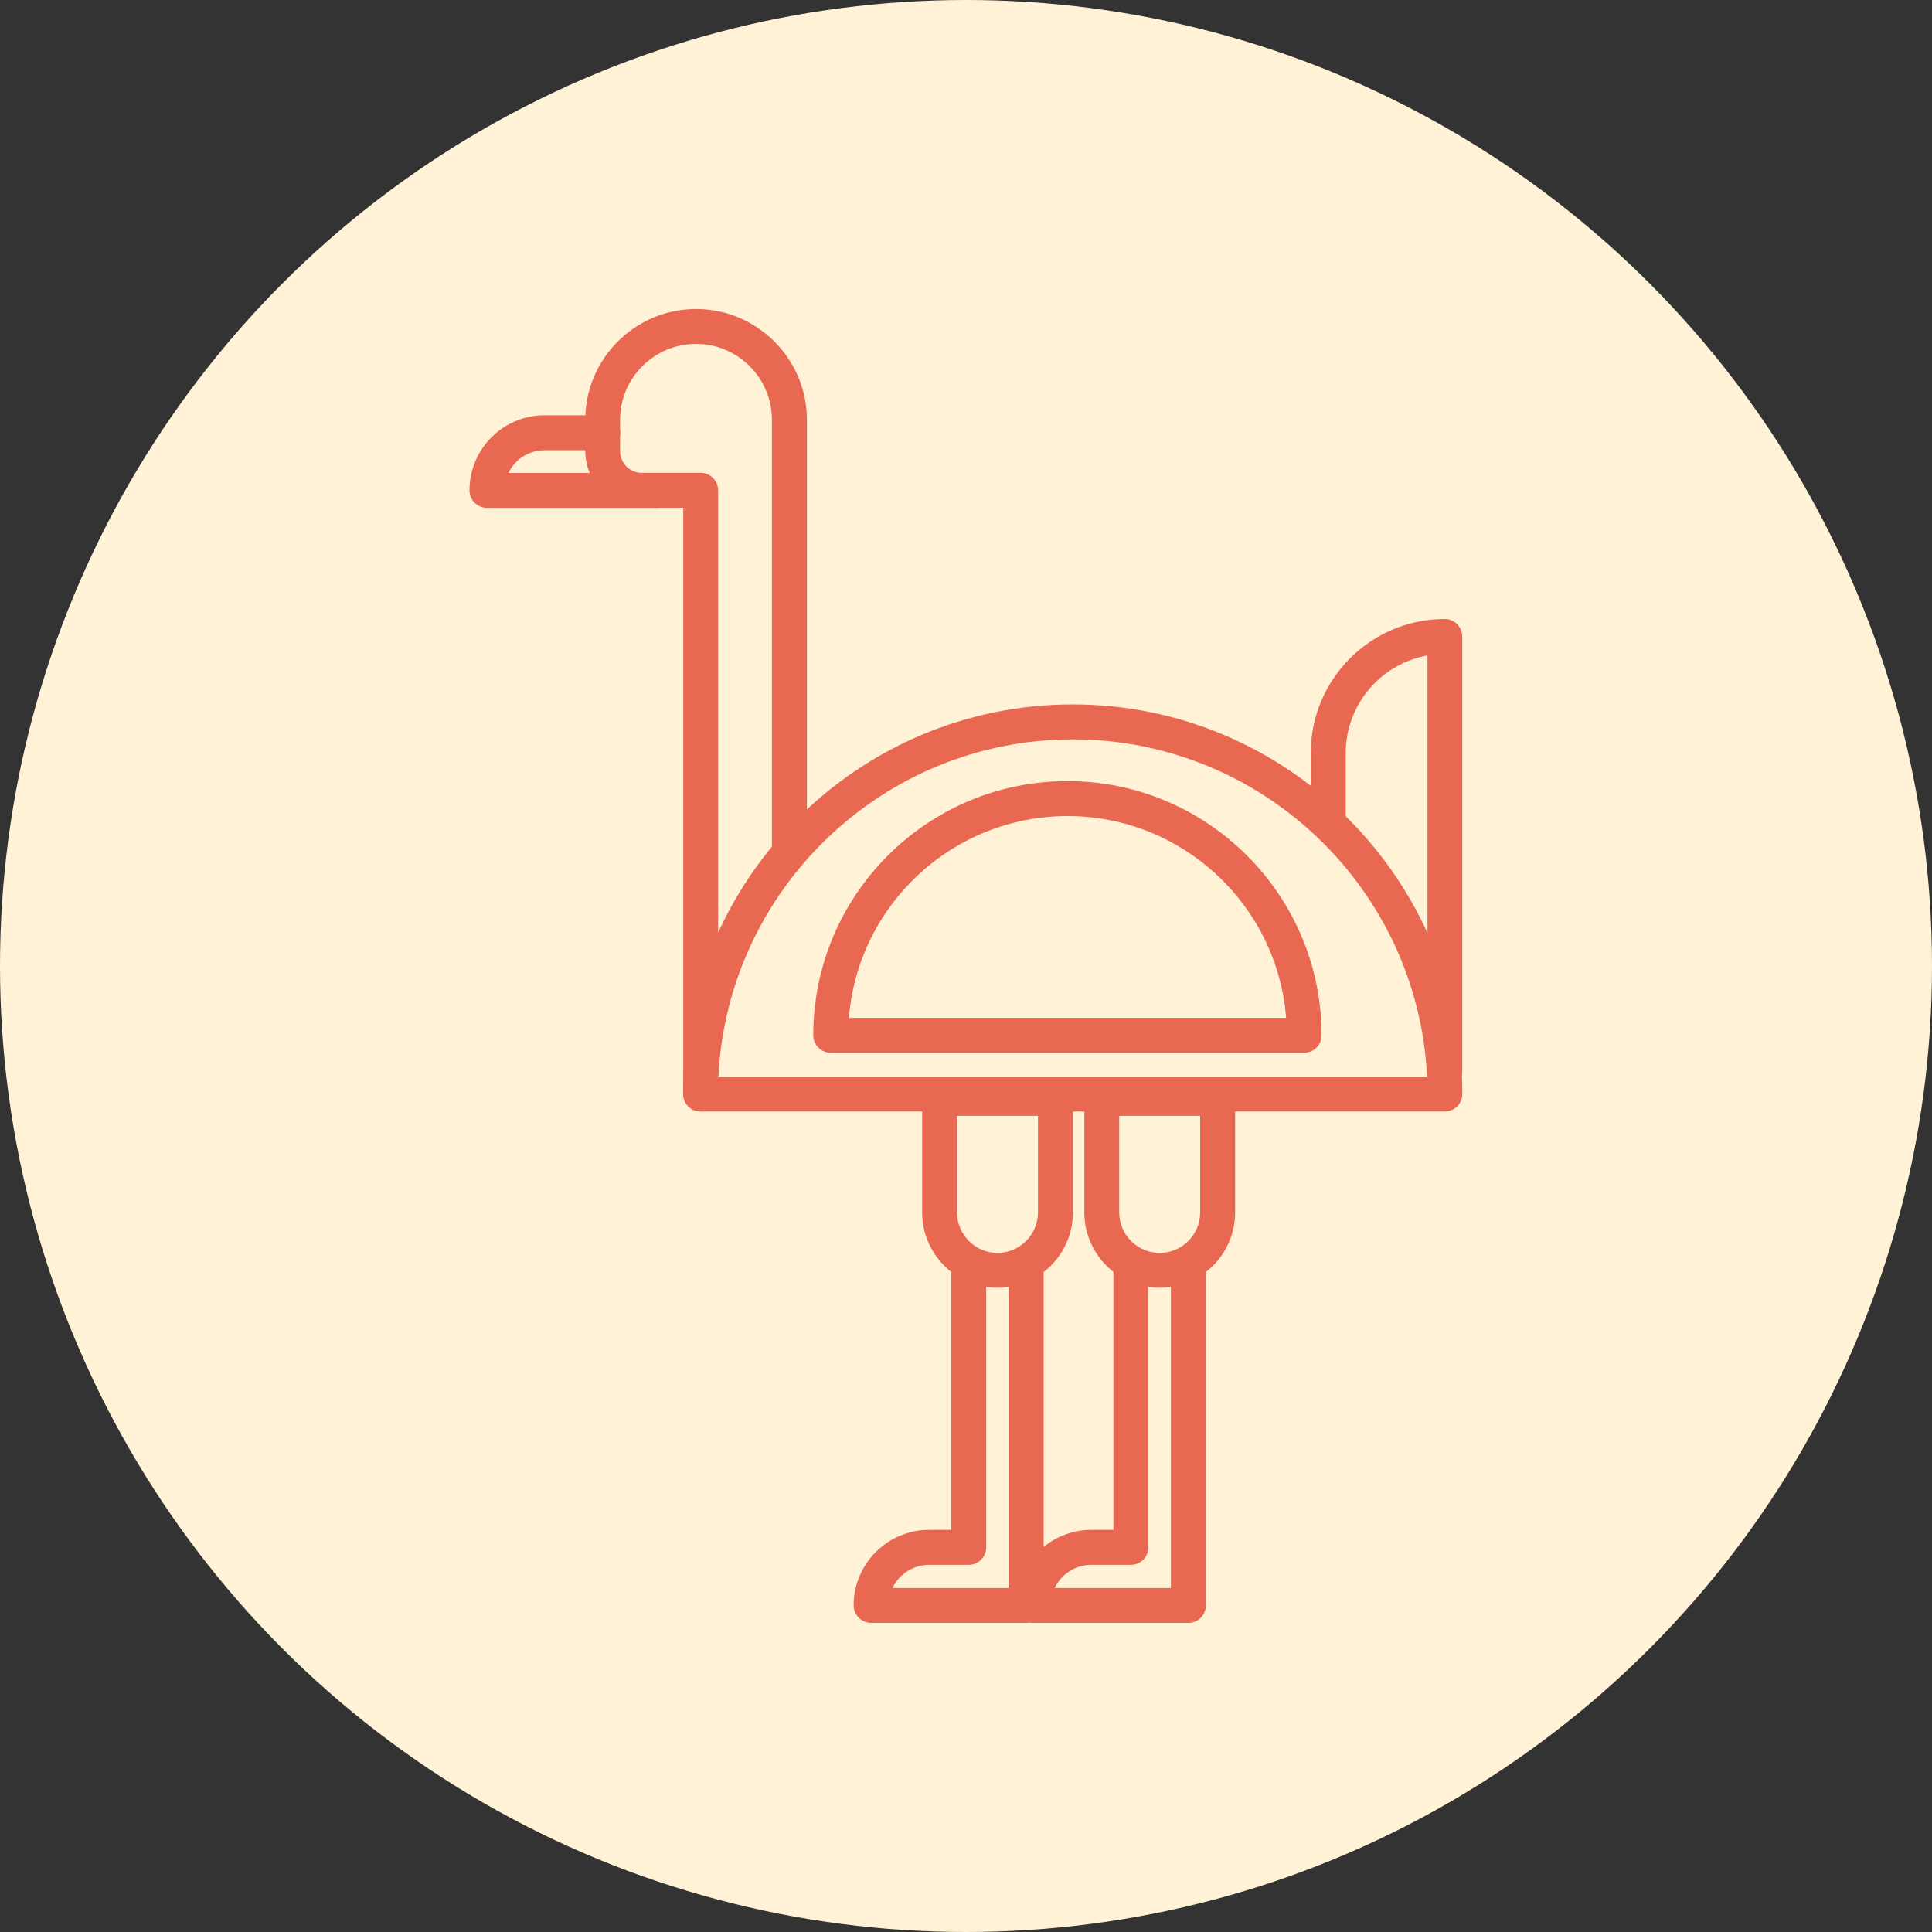
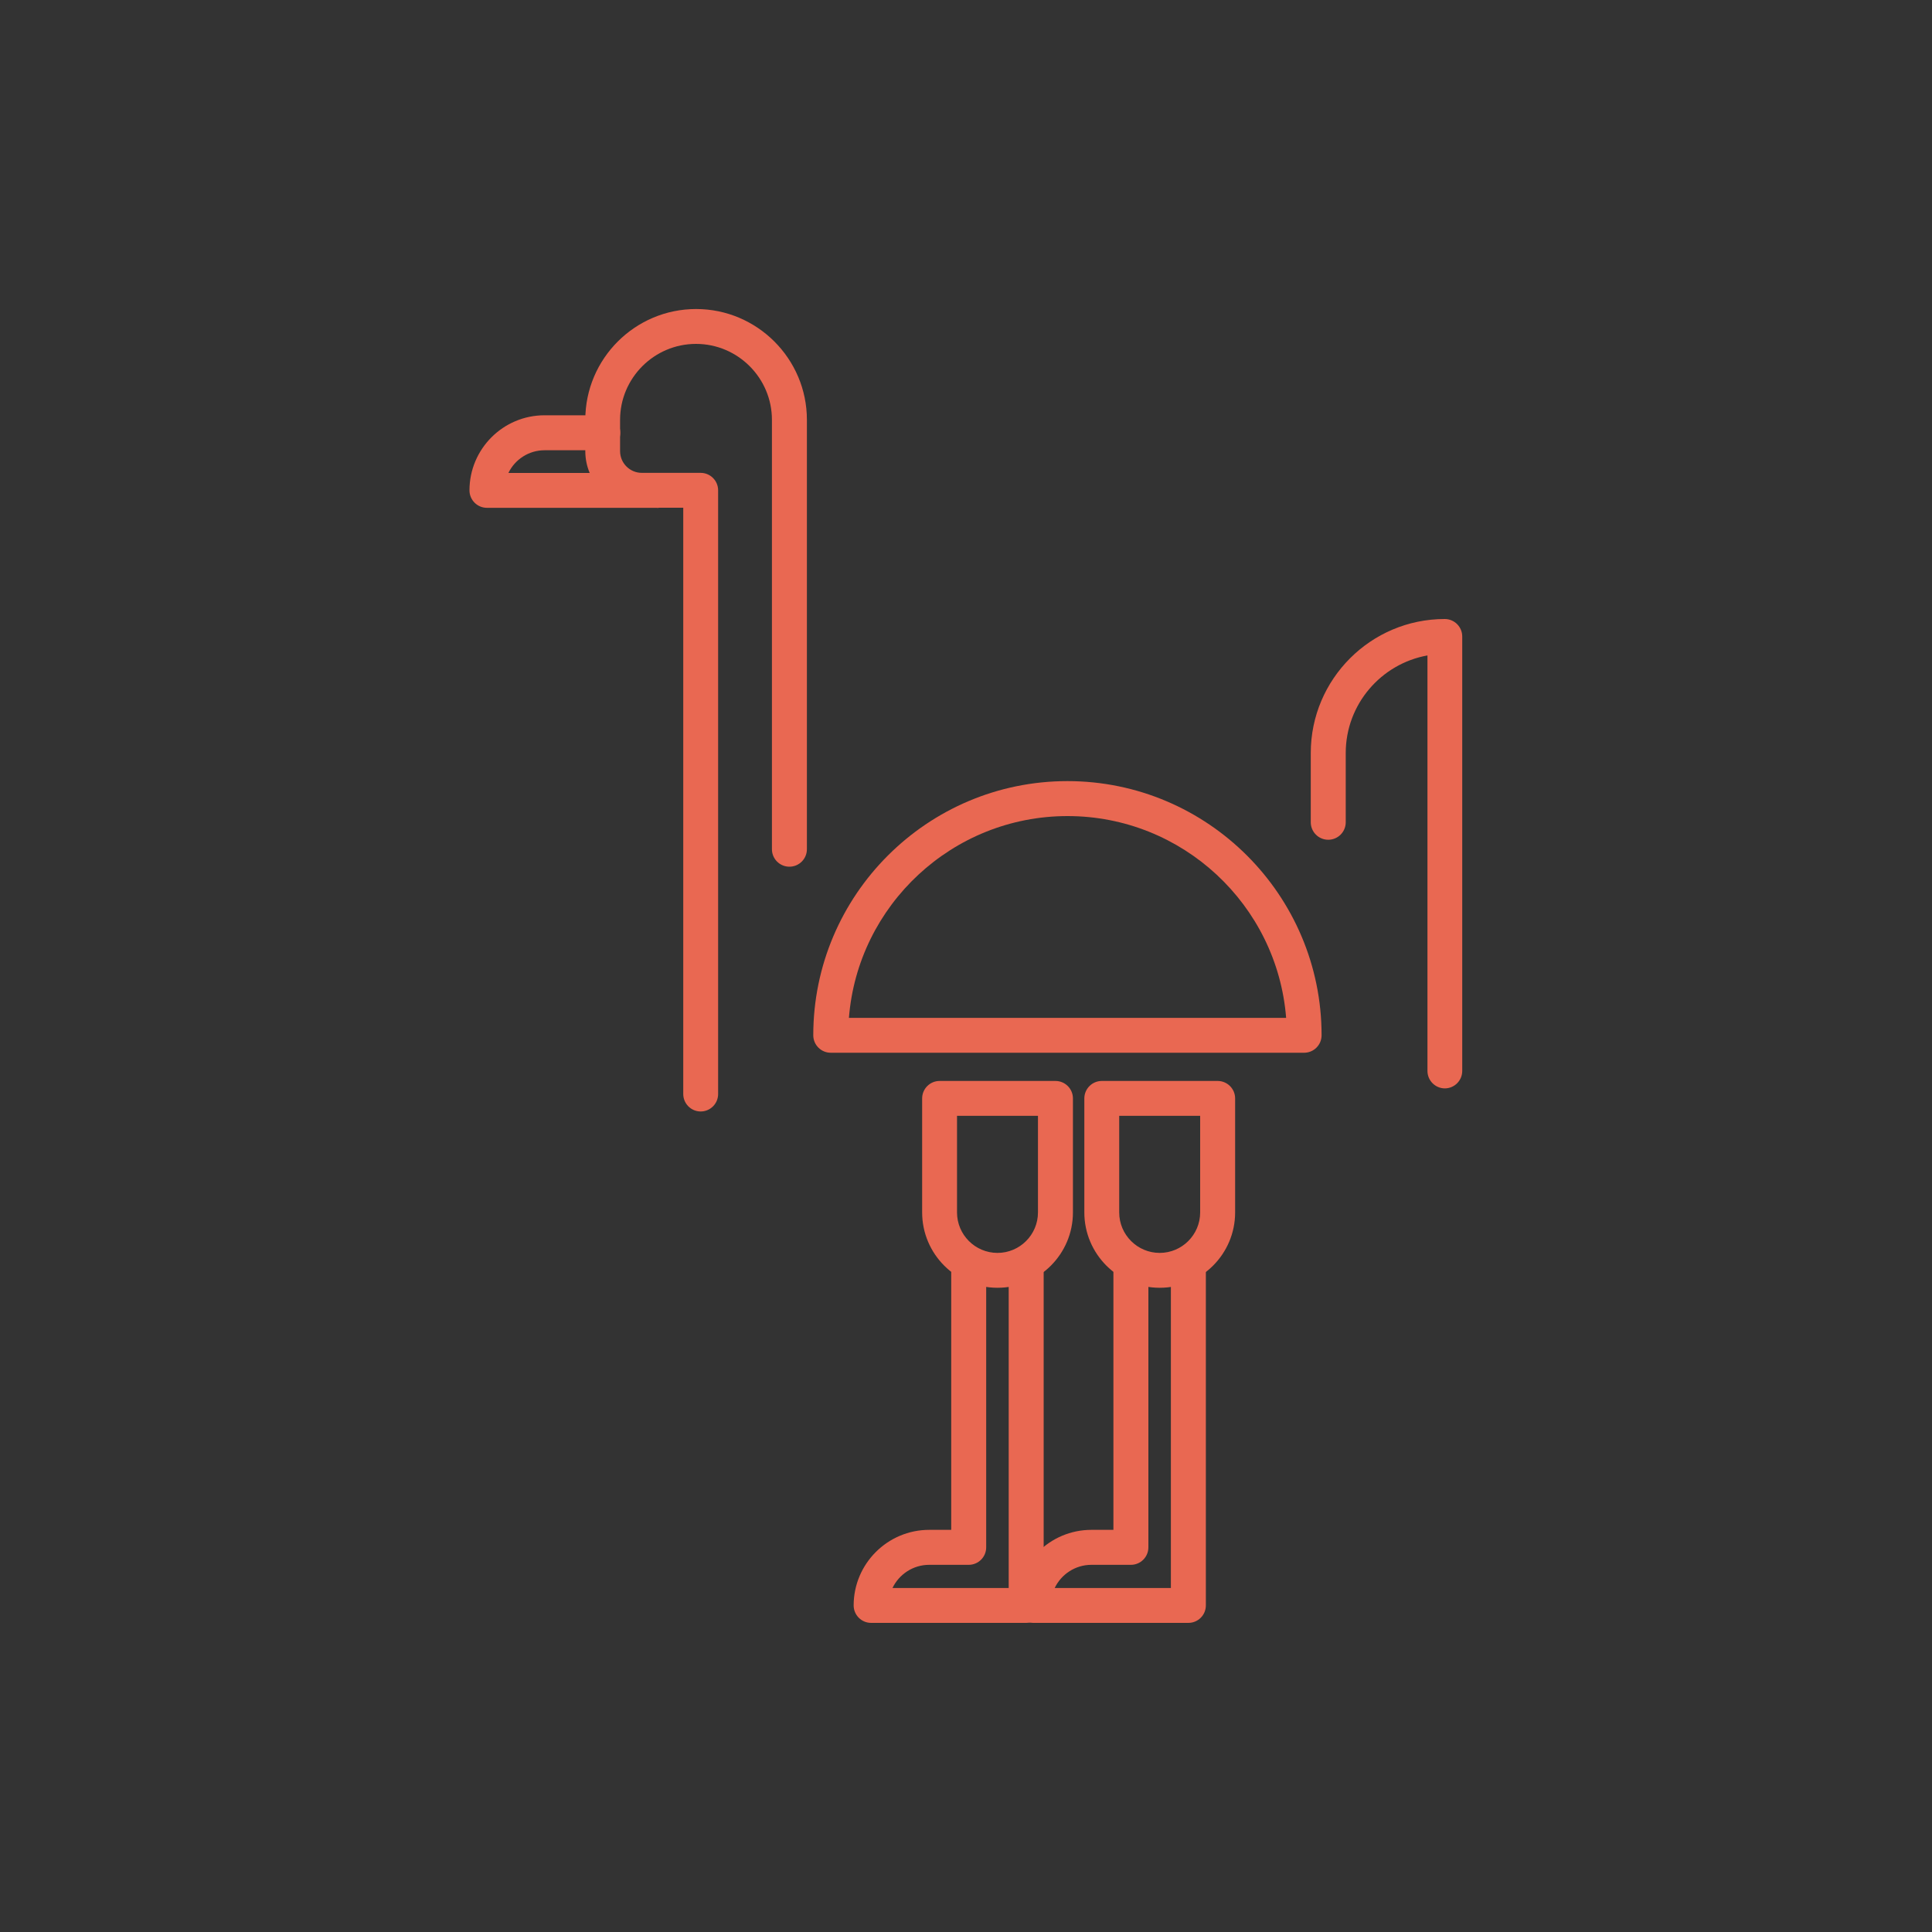
<svg xmlns="http://www.w3.org/2000/svg" id="a" viewBox="0 0 200 200">
  <rect x="0" y="0" width="200" height="200" fill="#333333" stroke="none" />
  <defs>
    <style>.b{fill:#e96852;}.c{fill:#fff2d6;}</style>
  </defs>
-   <circle class="c" cx="100" cy="100" r="100" />
  <path class="b" d="m149.58,112.67c-1,0-1.81-.81-1.81-1.81v-43.01c-4.8.86-8.46,5.06-8.46,10.1v7.17c0,1-.81,1.81-1.81,1.81s-1.81-.81-1.81-1.81v-7.17c0-7.65,6.22-13.87,13.87-13.87,1,0,1.81.81,1.81,1.81v44.97c0,1-.81,1.81-1.81,1.81Z" />
  <path class="b" d="m68,52.57h-17.59c-1,0-1.81-.81-1.81-1.81,0-4.28,3.48-7.77,7.77-7.77h6.03c1,0,1.81.81,1.81,1.81s-.81,1.81-1.81,1.81h-6.03c-1.64,0-3.07.96-3.74,2.35h15.37c1,0,1.81.81,1.81,1.81s-.81,1.81-1.81,1.81Z" />
  <path class="b" d="m72.54,115.06c-1,0-1.81-.81-1.81-1.81v-60.69h-4.28c-3.23,0-5.86-2.63-5.86-5.86v-3.24c0-6.33,5.15-11.47,11.47-11.47s11.47,5.15,11.47,11.47v44.45c0,1-.81,1.81-1.81,1.81s-1.81-.81-1.81-1.81v-44.45c0-4.33-3.53-7.86-7.86-7.86s-7.86,3.53-7.86,7.86v3.24c0,1.24,1.01,2.25,2.25,2.25h6.09c1,0,1.81.81,1.81,1.81v62.49c0,1-.81,1.81-1.81,1.81Z" />
  <path class="b" d="m106.23,168h-16.05c-1,0-1.81-.81-1.81-1.81,0-4.31,3.51-7.82,7.82-7.82h2.28v-27.28c0-1,.81-1.81,1.81-1.81s1.81.81,1.81,1.81v29.09c0,1-.81,1.81-1.81,1.81h-4.09c-1.67,0-3.12.98-3.8,2.4h12.03v-33.3c0-1,.81-1.81,1.81-1.81s1.81.81,1.81,1.81v35.1c0,1-.81,1.81-1.81,1.81Z" />
  <path class="b" d="m103.26,133.31c-4.3,0-7.8-3.5-7.8-7.8v-11.8c0-1,.81-1.81,1.81-1.81h11.99c1,0,1.81.81,1.81,1.81v11.8c0,4.3-3.5,7.8-7.8,7.8Zm-4.19-17.8v10c0,2.31,1.88,4.19,4.19,4.19s4.19-1.88,4.19-4.19v-10h-8.38Z" />
  <path class="b" d="m123.02,168h-16.05c-1,0-1.81-.81-1.81-1.81,0-4.31,3.51-7.82,7.82-7.82h2.28v-27.28c0-1,.81-1.81,1.81-1.81s1.81.81,1.81,1.81v29.09c0,1-.81,1.81-1.81,1.81h-4.09c-1.67,0-3.12.98-3.8,2.4h12.03v-33.3c0-1,.81-1.81,1.81-1.81s1.81.81,1.81,1.81v35.1c0,1-.81,1.81-1.81,1.81Z" />
  <path class="b" d="m120.05,133.31c-4.3,0-7.8-3.5-7.8-7.8v-11.8c0-1,.81-1.81,1.81-1.81h11.99c1,0,1.81.81,1.81,1.81v11.8c0,4.3-3.5,7.8-7.8,7.8Zm-4.19-17.8v10c0,2.31,1.88,4.19,4.19,4.19s4.19-1.88,4.19-4.19v-10h-8.38Z" />
-   <path class="b" d="m149.58,115.06h-77.05c-1,0-1.81-.81-1.81-1.81,0-22.24,18.09-40.33,40.33-40.33s40.33,18.09,40.33,40.33c0,1-.81,1.81-1.81,1.81Zm-75.2-3.61h73.35c-.94-19.41-17.03-34.91-36.68-34.91s-35.73,15.5-36.68,34.91Z" />
  <path class="b" d="m135.01,108.98h-49.01c-1,0-1.81-.81-1.81-1.81,0-14.51,11.8-26.31,26.31-26.31s26.31,11.8,26.31,26.31c0,1-.81,1.81-1.81,1.81Zm-47.13-3.61h45.26c-.92-11.68-10.72-20.89-22.63-20.89s-21.71,9.22-22.63,20.89Z" />
</svg>